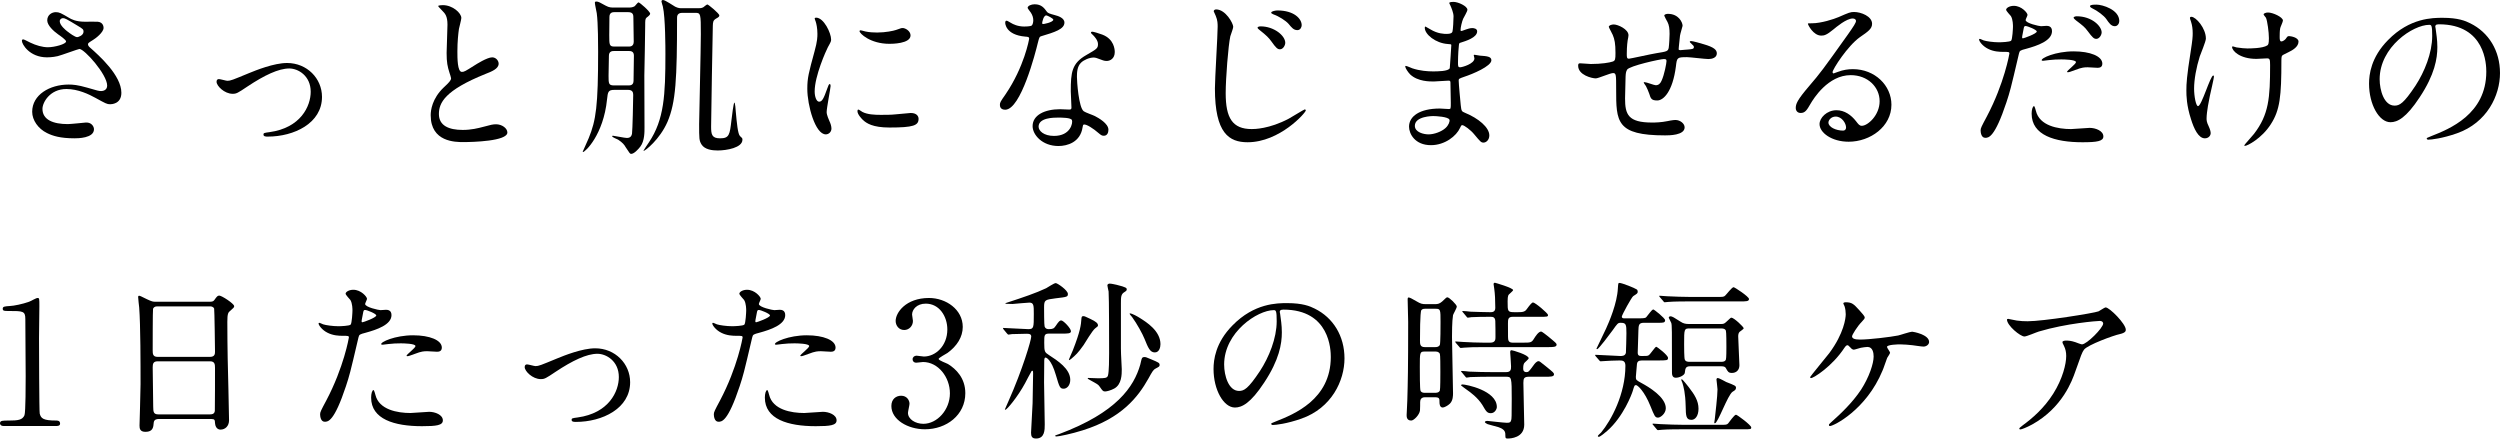
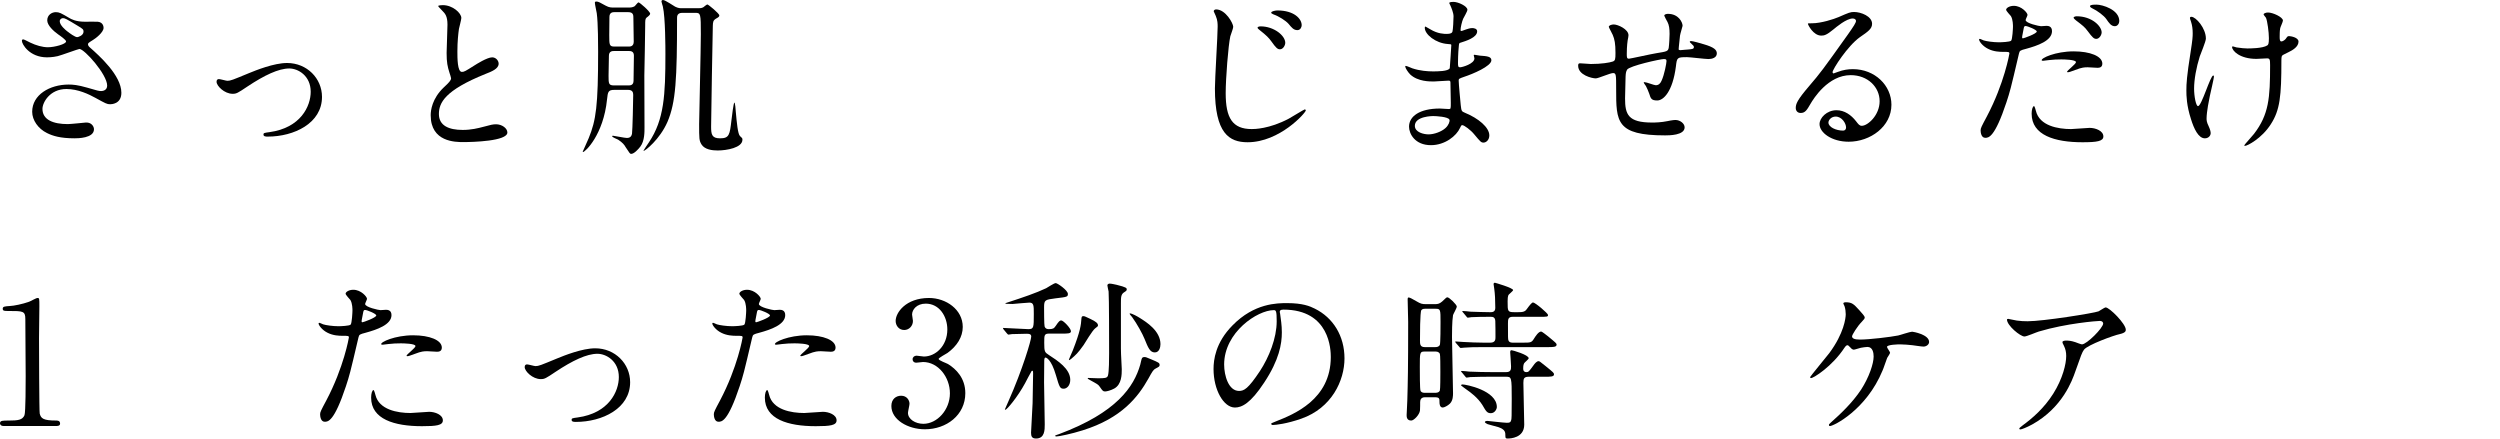
<svg xmlns="http://www.w3.org/2000/svg" id="_レイヤー_2" data-name="レイヤー 2" width="438.119" height="76.849" viewBox="0 0 438.119 76.849">
  <defs>
    <style>
      .cls-1 {
        stroke-width: 0px;
      }
    </style>
  </defs>
  <g id="_レイヤー_1-2" data-name="レイヤー 1">
    <g>
      <path class="cls-1" d="m8.25,10.05c-3.09,0-4.41-2.31-4.41-2.88,0-.15.03-.271.24-.271.12,0,.63.271,1.229.57.99.48,2.13.811,3.09.811,1.14,0,3.18-.54,3.18-1.021,0-.27-.989-.96-1.38-1.229-.81-.57-1.92-1.59-1.92-2.46,0-.96.811-1.44,1.5-1.44.63,0,.93.181,2.311.99.39.24,1.199.689,2.819.689.36,0,1.89-.029,2.22,0,1.021.091,1.021.99,1.021,1.08,0,.78-1.41,1.86-1.83,2.101-.81.51-.9.569-.9.779s.181.42.36.57c1.56,1.38,5.49,4.859,5.49,7.92,0,2.01-1.801,2.01-1.98,2.01-.54,0-.75-.12-2.55-1.11-1.14-.63-3.06-1.56-5.1-1.56-2.91,0-4.2,2.37-4.2,3.479,0,1.92,1.89,2.67,4.44,2.67.51,0,3.06-.27,3.119-.27.99-.09,1.47.66,1.47,1.17,0,1.59-2.879,1.59-3.419,1.59-2.49,0-3.811-.42-4.83-.93-1.53-.75-2.58-2.25-2.58-3.72,0-2.971,3.06-4.771,6.39-4.771.72,0,1.59.061,3.24.54,1.859.54,2.04.601,2.46.601.33,0,1.05-.15,1.05-.96,0-1.95-3.99-6.42-4.86-6.42-.18,0-3.18,1.109-3.81,1.26-.899.21-1.74.21-1.859.21Zm5.279-3.54c.18,0,1.11-.3,1.11-.96,0-.39-.091-.479-1.05-1.05-1.98-1.2-2.221-1.32-2.551-1.32-.21,0-.569.15-.569.54,0,.721,1.08,1.59,1.319,1.771.42.33,1.351,1.02,1.74,1.02Z" />
      <path class="cls-1" d="m37.95,14.34c0-.36.18-.48.42-.48s1.26.3,1.47.3c.57,0,.899-.149,3.81-1.35,1.17-.479,4.35-1.77,6.66-1.77,3.479,0,6.119,2.699,6.119,5.939,0,4.62-4.89,6.96-9.51,6.96-.3,0-.749,0-.749-.36,0-.27.119-.3,1.05-.42,5.489-.75,7.229-4.56,7.229-7.08,0-2.819-2.22-4.079-3.75-4.079-1.89,0-4.38,1.199-7.319,3.149-1.74,1.17-1.95,1.29-2.61,1.29-1.439,0-2.819-1.38-2.819-2.1Z" />
      <path class="cls-1" d="m77.76,15.329c.899-.84,1.29-1.229,1.29-1.619,0-.09-.21-.78-.271-.931-.359-1.14-.51-1.829-.51-3.51,0-.689.15-4.17.15-4.949,0-1.5-.42-1.95-.9-2.431-.63-.659-.72-.75-.72-.84,0-.12.72-.149.81-.149,1.71,0,3.24,1.38,3.24,2.25,0,.27-.36,1.619-.42,1.92-.12.84-.271,2.22-.271,3.96,0,1.14,0,3.569.78,3.569.42,0,.6-.12,2.22-1.14.33-.21,2.22-1.41,3.09-1.41.69,0,1.14.6,1.14,1.11,0,.899-1.229,1.38-2.31,1.8-7.14,2.88-8.159,5.069-8.159,7.02,0,2.04,1.739,2.79,4.17,2.79,1.5,0,2.699-.3,3.6-.54,1.35-.36,1.68-.45,2.25-.45,1.02,0,1.979.69,1.979,1.44,0,1.529-6.119,1.68-7.71,1.68-1.38,0-5.729,0-5.729-4.71,0-.84.24-2.91,2.28-4.86Z" />
      <path class="cls-1" d="m107.67,15.75c-1.11,0-1.141.359-1.29,1.68-.63,6.21-3.84,9.209-4.2,9.209-.029,0-.06-.029-.06-.06s.899-1.979,1.05-2.37c1.29-3.149,1.65-5.67,1.65-15.149,0-.87,0-5.069-.24-6.749-.03-.24-.33-1.53-.33-1.83,0-.15.06-.21.27-.21.36,0,.63.18,1.62.72.63.36,1.08.33,1.44.33h2.67c.33,0,.659-.03.989-.24.12-.09.511-.66.66-.66.21,0,2.04,1.59,2.04,1.98q0,.239-.63.689c-.24.21-.24.51-.24,1.38,0,1.23-.12,7.38-.149,8.76,0,1.29.029,7.649.029,9.09,0,.75.03,2.37-.72,3.359-.36.48-1.11,1.29-1.62,1.29-.21,0-.27-.12-.96-1.17-.21-.39-.54-.81-1.319-1.319-.15-.09-1.051-.42-1.051-.601,0-.09.12-.09.15-.09.21,0,2.04.39,2.43.39.75,0,.84-.51.9-.749.09-.54.21-5.94.21-6.811,0-.449-.15-.869-.9-.869h-2.399Zm-.03-6.811c-.3,0-.93,0-.93.841,0,.539-.061,2.97-.061,3.479,0,1.35,0,1.71.931,1.71h2.55c.3,0,.899,0,.899-.84,0-.69.061-3.75.061-4.38,0-.811-.601-.811-.931-.811h-2.52Zm.061-6.81c-.271,0-.9,0-.9.84,0,.511-.03,2.73-.03,3.181,0,1.68,0,2.01.9,2.01h2.489c.271,0,.9,0,.9-.87,0-.66-.06-3.54-.06-4.11,0-.51,0-1.05-.9-1.05h-2.399Zm14.729-.689c.24,0,.54,0,.841-.181.09-.06.569-.479.689-.479.18,0,2.1,1.59,2.1,1.92,0,.18-.09.3-.54.54-.569.33-.569.63-.6,1.26-.03,1.02-.3,16.229-.3,17.669,0,1.38.12,2.07,1.56,2.07,1.62,0,1.71-.6,2.01-3.21.061-.51.36-3.06.511-3.06.12,0,.239,1.29.239,1.56.181,1.95.36,3.99.75,4.32.36.329.42.359.42.63,0,1.409-2.76,1.89-4.35,1.89-.93,0-2.25-.15-2.819-1.05-.42-.69-.42-.99-.42-3.6,0-.69.3-13.32.3-15.75,0-3.569-.03-3.72-.96-3.72h-2.311c-.899,0-.899.66-.899.9,0,10.649-.21,14.789-1.68,18.209-1.351,3.09-3.931,5.1-4.2,5.1-.09,0,.87-1.41.96-1.53,2.67-3.989,2.88-8.31,2.88-15.449,0-.96,0-6.42-.45-8.34-.03-.149-.24-.749-.24-.869,0-.181.091-.271.271-.271.39,0,1.83,1.021,2.13,1.17.54.271.87.271,1.2.271h2.909Z" />
-       <path class="cls-1" d="m143.55,17.819c.51,0,.78-.479,1.439-2.34.181-.51.271-.75.42-.75.15,0,.15.3.15.36,0,.33-.69,3.84-.69,4.56,0,.51.421,1.41.48,1.56.21.42.36.931.36,1.32,0,.6-.48,1.02-.99,1.02-1.86,0-3.24-5.1-3.24-7.979,0-1.92.24-2.79,1.26-6.539.511-1.83.511-2.58.511-3.12,0-.96-.181-1.771-.301-2.13-.029-.09-.18-.45-.18-.54s.12-.15.24-.15c1.38,0,2.64,2.73,2.64,3.81,0,.33,0,.36-.569,1.381-.33.63-2.311,5.039-2.311,7.739,0,.9.3,1.8.78,1.8Zm17.429,3c0,1.17-.899,1.53-5.1,1.53-2.939,0-4.05-.75-4.68-1.351-.149-.149-.93-.93-.93-1.5,0-.06,0-.3.149-.3.12,0,.601.36.721.42.87.45,2.1.51,3.21.51.779,0,1.859,0,2.609-.09.42-.029,2.521-.239,2.64-.239,1.141,0,1.38.659,1.38,1.02Zm-1.409-14.609c0,1.47-3.33,1.47-3.69,1.47-3.39,0-5.25-1.83-5.25-2.22,0-.06.03-.15.211-.15.09,0,.449.12.84.21.689.15,1.5.181,2.04.181,1.47,0,2.88-.3,3.3-.45.899-.33.989-.36,1.289-.33.54.09,1.261.6,1.261,1.29Z" />
-       <path class="cls-1" d="m181.079,3.54c0-.45-.149-.9-.42-1.32-.09-.149-.569-.72-.569-.84,0-.359.63-.63,1.229-.63,1.2,0,1.68.66,2.16,1.32.15.21.45.33,1.35.569.57.15,1.71.48,1.71,1.32,0,1.14-1.68,1.68-4.109,2.4-.271.09-.3.18-.57,1.229-.359,1.5-2.939,11.64-5.699,11.64-.811,0-.931-.54-.931-.84,0-.42.09-.57.99-1.86,3.27-4.8,4.14-9.63,4.14-9.779,0-.271-.21-.3-.66-.33-3.539-.3-3.539-2.399-3.539-2.43,0-.12.029-.36.21-.36.12,0,.21.03.81.391.33.21,1.17.63,2.31.63.061,0,1.11,0,1.32-.181.21-.18.27-.66.27-.93Zm8.64,18.779c-.39,2.609-2.67,3.27-4.229,3.27-2.85,0-4.529-1.979-4.529-3.479,0-1.95,2.13-2.97,4.829-2.97.24,0,1.351.06,1.561.06.27,0,.42-.03.42-.33,0-.45-.12-2.46-.12-2.88,0-3.3.18-4.89,2.7-6.329,1.859-1.08,2.069-1.17,2.069-1.95,0-.66-.66-1.35-.84-1.53-.27-.239-.39-.359-.39-.479,0-.09.09-.15.21-.15.21,0,1.14.271,1.77.51,2.07.78,2.19,2.61,2.19,3.061,0,1.14-.811,1.56-1.41,1.56-.03,0-.391,0-.69-.12-1.14-.42-1.26-.479-1.62-.479-.72,0-1.709.42-2.189.899-.69.66-.72,1.74-.72,2.49s.3,5.399,1.2,6.029c.27.21,1.68.69,1.949.84.63.33,2.37,1.29,2.37,2.4,0,.51-.21,1.05-.81,1.05-.301,0-.48-.09-.931-.479-.81-.721-2.189-1.65-2.609-1.471-.12.061-.12.181-.181.48Zm-4.319-1.71c-.69,0-3.39,0-3.39,1.59,0,.72.899,1.62,2.699,1.62,2.91,0,3.33-2.28,3.15-2.76-.15-.45-1.77-.45-2.46-.45Zm-.81-17.159c0-.21-1.051-.75-1.23-.75-.51,0-.72,1.229-.72,1.32,0,.06.03.149.06.18.09.09,1.891-.3,1.891-.75Z" />
      <path class="cls-1" d="m216.119,4.71c0,.27-.449,1.41-.51,1.65-.359,1.619-.81,7.409-.81,9.959,0,4.35,1.17,6.3,4.56,6.3.42,0,3.06,0,6.51-1.83.45-.239,2.67-1.62,2.79-1.62s.18.12.18.181c0,.39-4.56,5.579-10.199,5.579-3.24,0-5.729-1.56-5.729-9.419,0-1.74.479-9.3.479-10.83,0-.479,0-1.109-.33-1.89-.03-.06-.36-.78-.36-.81,0-.21.211-.33.421-.33,1.649,0,2.999,2.43,2.999,3.06Zm9.12,2.79c0,.42-.36,1.14-.93,1.14-.42,0-.69-.24-1.5-1.38-.48-.66-.84-1.02-2.01-1.95-.12-.09-.421-.33-.421-.449,0-.15.271-.24.54-.24,2.34,0,4.32,1.62,4.32,2.88Zm2.88-3.09c0,.359-.24.87-.75.87-.66,0-.99-.42-1.56-1.11-.48-.54-1.681-1.32-2.641-1.649-.3-.12-.39-.21-.39-.301,0-.27.81-.39,1.08-.39,2.939,0,4.26,1.47,4.26,2.58Z" />
      <path class="cls-1" d="m254.189.99c-.03-.09-.21-.39-.21-.45,0-.21.57-.21.75-.21.81,0,2.43.75,2.43,1.38,0,.3-.66,1.38-.75,1.59-.21.48-.45,1.53-.45,1.95,0,.06,0,.18.12.18.09,0,.181-.029.84-.27.271-.09.69-.24,1.08-.24.3,0,.87.09.87.57,0,1.109-2.04,1.71-2.88,1.979-.24.061-.3.09-.33.54-.03.09-.149,1.68-.149,2.91,0,.689,0,.87.39.87.33,0,2.49-.601,2.49-1.561,0-.09-.12-.449-.12-.54,0-.09.09-.09.149-.09.15,0,.78.15.931.15,1.229.09,2.01.149,2.01.81,0,1.05-3.33,2.43-4.71,2.88-.93.33-1.021.36-1.021.66,0,.57.33,4.02.36,4.319.12.99.12,1.11.75,1.351,2.34.96,4.26,2.55,4.26,3.96,0,.779-.54,1.26-1.02,1.26-.42,0-.54-.15-1.62-1.44-.601-.75-1.771-1.619-2.1-1.619-.181,0-.24.149-.391.479-.63,1.41-2.64,3.03-5.1,3.03-2.82,0-3.84-2.01-3.84-3.24,0-1.8,1.83-3.18,5.399-3.18.271,0,1.38.09,1.59.09.33,0,.33-.09.33-1.11,0-.6-.029-2.609-.06-3.42,0-.27,0-.449-.3-.449-.42,0-2.22.149-2.61.149-.689,0-2.79.03-4.14-1.229-.42-.42-.87-1.14-.87-1.38,0-.061,0-.12.09-.12.181,0,.99.36,1.141.42,1.35.45,2.699.54,3.63.54.72,0,2.729,0,2.939-.57.03-.09.271-4.02.271-4.05,0-.149-.15-.149-.631-.18-2.13-.15-4.02-1.68-4.02-2.85,0-.061.03-.21.12-.21.03,0,.75.42.84.479,1.32.811,2.46.811,2.91.811.63,0,.93-.15.99-.45.09-.3.18-2.01.18-2.641,0-.6-.39-1.529-.54-1.859Zm-3.03,19.349c-.06,0-3.21,0-3.21,1.71,0,1.141,1.561,1.5,2.4,1.5.99,0,2.28-.479,2.97-1.109.54-.48.81-1.2.69-1.47-.21-.511-2.311-.631-2.851-.631Z" />
      <path class="cls-1" d="m294.419,6.24c-.21,2.01-.24,2.22-.24,2.399,0,.15.24.15.33.15.12,0,1.17-.12,1.41-.12.66-.061.93-.09.93-.42,0-.18-.06-.24-.6-.75-.06-.03-.12-.12-.12-.18,0-.12.18-.12.24-.12.3,0,1.68.39,2.16.54,1.89.54,2.34,1.02,2.34,1.619,0,.78-.87.99-1.47.99s-3.21-.33-3.75-.33c-1.74,0-1.771.061-1.95,1.62-.57,4.439-2.189,5.97-3.27,5.97-1.021,0-1.141-.33-1.41-1.2-.15-.449-.391-.96-.57-1.319-.06-.09-.39-.54-.39-.63,0-.061.09-.061.149-.061.33,0,1.681.54,1.95.54.51,0,.811-.3,1.021-.78.51-1.079.869-3.119.869-3.42,0-.239,0-.39-.449-.39-.63,0-6.061,1.2-6.45,1.86-.21.359-.24.66-.27,1.229-.03.99-.091,3.72-.091,3.81,0,2.82.54,4.23,4.74,4.23.6,0,1.62-.03,2.64-.24.12-.03,1.021-.21,1.44-.21.84,0,1.62.63,1.62,1.29,0,1.41-2.73,1.41-3.42,1.41-8.58,0-8.58-2.4-8.58-8.1,0-2.521,0-2.82-.54-2.82-.51,0-2.58.93-3.029.93-.66,0-3.09-.569-3.09-2.22,0-.39.119-.42.39-.42.3,0,1.56.12,1.83.12,1.859,0,3.3-.24,3.81-.42.48-.15.51-.42.51-1.53,0-1.62-.149-2.37-.479-3.149-.09-.24-.69-1.29-.69-1.41,0-.27.51-.42.87-.42.72,0,2.58.84,2.58,1.89,0,.181-.061.48-.15.931,0,.029-.149.93-.149,2.31,0,.63,0,.87.39.87.21,0,3.99-.84,4.77-.96,1.86-.3,2.07-.33,2.19-.96.09-.601.149-2.04.149-2.43,0-.9-.09-1.561-.359-2.07-.03-.03-.57-1.05-.57-1.11,0-.3.51-.33.66-.33,1.83,0,2.55,1.471,2.55,2.101,0,.06-.42,1.439-.45,1.71Z" />
      <path class="cls-1" d="m329.399,17.729c0-2.46-2.07-4.56-5.07-4.56-3.96,0-6.51,4.109-7.05,5.039-.6,1.021-.899,1.591-1.71,1.591-.72,0-.869-.601-.869-.841,0-.75.239-1.409,2.369-3.899,1.95-2.28,2.25-2.67,6.78-9.029.989-1.41,1.41-2.04,1.41-2.37,0-.21-.211-.42-.57-.42-1.11,0-2.88,1.5-3.39,1.92-1.2.99-1.62,1.08-2.13,1.08-1.41,0-2.34-1.92-2.34-2.07,0-.09.09-.09.72-.09,1.59,0,3.81-.72,4.649-1.08,1.86-.81,2.07-.899,2.73-.899,1.199,0,3.149.749,3.149,2.069,0,.87-.689,1.35-2.13,2.34-2.16,1.53-4.8,5.64-4.8,6.149,0,.091.09.211.18.211.181-.061.57-.211.75-.271.96-.36,1.8-.479,2.641-.479,3.84,0,6.749,2.85,6.749,6.239,0,3.81-3.689,6.479-7.499,6.479-2.971,0-5.101-1.59-5.101-3.09,0-1.08,1.261-2.43,2.971-2.43,1.409,0,2.579.84,3.42,1.92.42.54.6.81,1.02.81,1.02,0,3.12-1.829,3.12-4.319Zm-7.71,2.7c-.72,0-1.26.569-1.26,1.05,0,.779,1.29,1.41,2.58,1.41.3,0,.51-.21.51-.54,0-.721-.72-1.92-1.83-1.92Z" />
      <path class="cls-1" d="m348.18,20.43c3.09-5.851,3.96-11.01,3.96-11.04,0-.3-.12-.3-1.08-.3-.63,0-1.68-.03-2.67-.54-.96-.479-1.56-1.32-1.56-1.62,0-.09.09-.12.12-.12.12,0,.569.24.689.271.45.149,1.68.33,2.67.33.45,0,1.89-.061,2.13-.271s.33-2.25.33-2.46c0-.239,0-1.26-.36-1.859-.119-.15-.84-.9-.84-1.11,0-.3.57-.689,1.351-.689,1.35,0,2.399,1.229,2.399,1.59,0,.149-.33.75-.33.899,0,.57,2.4,1.08,2.7,1.08.12,0,.78-.06.93-.06.24,0,.99,0,.99.93,0,1.68-2.55,2.55-4.53,3.09-1.02.27-1.14.3-1.26.84-1.529,6.54-1.56,6.57-2.189,8.52-2.07,6.24-3.15,6.24-3.72,6.24-.721,0-.811-.99-.811-1.32,0-.359.15-.66,1.08-2.399Zm6.33-13.71c.149,0,2.43-.81,2.43-1.2,0-.3-1.62-.96-1.95-.96-.18,0-.27.061-.33.36-.12.6-.12.69-.27,1.41-.03.21-.061.39.12.39Zm2.279,12.72c.63,2.609,3.87,3.18,6.15,3.18.51,0,2.79-.21,3.27-.21,1.02,0,2.4.51,2.4,1.5,0,.84-1.11,1.02-3.66,1.02-4.86,0-8.91-1.229-8.91-5.01,0-.689.181-1.319.42-1.319.12,0,.301.75.33.84Zm6.63-10.439c2.851,0,5.01.84,5.01,2.16,0,.72-.63.72-.87.72-.27,0-1.439-.09-1.68-.09-.54,0-.99,0-2.22.479-.75.271-1.05.39-1.26.39-.061,0-.15,0-.15-.09,0-.21,1.561-1.35,1.561-1.68,0-.45-2.13-.479-2.58-.479-.66,0-1.47.029-2.16.119-.18.03-.87.12-.99.12-.09,0-.239,0-.27-.06-.21-.39,2.399-1.59,5.609-1.59Zm4.89-3.33c0,.48-.42,1.14-.93,1.14-.42,0-.66-.21-1.53-1.38-.51-.689-.779-.899-2.039-1.859-.12-.09-.421-.36-.421-.48s.271-.24.54-.24c2.67,0,4.38,1.74,4.38,2.82Zm3.09-1.979c0,.39-.27.899-.779.899-.66,0-1.021-.569-1.5-1.26-.391-.57-1.53-1.44-2.49-1.89-.3-.15-.359-.271-.359-.36,0-.27.689-.27,1.14-.27,1.02,0,3.989.869,3.989,2.88Z" />
      <path class="cls-1" d="m386.58,6.75c0,.51-.931,2.7-1.08,3.149-.601,1.92-.99,4.021-.99,5.641,0,1.35.33,3.06.689,3.06.631,0,2.16-5.37,2.67-5.37.091,0,.12.12.12.21,0,.24-.6,2.85-.72,3.39-.12.57-.57,2.761-.57,3.931,0,.27,0,.63.36,1.35.06.12.36.78.36,1.2,0,.479-.391.93-1.021.93-1.14,0-1.92-1.71-2.43-3.36-.78-2.399-.81-4.109-.81-5.039,0-1.17.06-2.431.75-6.78.329-2.1.359-2.64.359-3.239,0-.721-.09-1.41-.3-2.04-.15-.45-.18-.51-.18-.601,0-.09,0-.239.239-.239.811,0,2.551,2.01,2.551,3.81Zm13.229,3.87c0,6.209-.239,8.669-1.859,11.159-1.59,2.49-4.11,3.78-4.5,3.78-.06,0-.149,0-.149-.091,0-.09,1.47-1.68,1.71-2.01,2.609-3.39,2.819-6.3,2.819-12.029,0-1.02-.06-1.2-.54-1.2-.3,0-1.62.09-1.859.09-2.94,0-4.26-1.439-4.26-2.069,0-.061.029-.12.09-.12.18,0,.479.15.689.18.72.12,1.5.181,1.89.181.45,0,2.7,0,3.511-.54.149-.12.27-.24.27-1.261,0-1.05-.27-3.029-.51-3.569-.061-.09-.42-.51-.42-.6,0-.15.359-.33.779-.33.841,0,2.61.81,2.61,1.409,0,.24-.45,1.141-.48,1.351-.09.479-.09,1.14-.09,1.56,0,.51.061.75.3.75.271,0,.66-.3.78-.479.3-.42.3-.45.601-.45.21,0,1.619.21,1.619.96,0,.899-1.02,1.5-1.71,1.83-.93.449-1.109.54-1.199.689-.091.181-.091.69-.091.811Z" />
-       <path class="cls-1" d="m426.779,4.68c0,.09.061.21.061.33.119.96.3,1.92.3,3.24,0,2.01-.45,4.8-3.09,8.789-2.4,3.66-3.93,4.38-5.13,4.38-1.98,0-3.75-3.09-3.75-6.749,0-1.59.33-4.62,3.33-7.65,3.81-3.899,7.829-3.899,9.569-3.899,2.729,0,3.99.54,4.83.96,3.239,1.59,5.22,4.8,5.22,8.729,0,3.9-2.25,8.7-7.56,10.56-2.55.9-4.53,1.11-4.98,1.11-.12,0-.3-.03-.3-.21,0-.091.061-.12.811-.42,3.119-1.23,9.629-3.811,9.629-11.28,0-1.17-.12-8.31-8.31-8.31-.6,0-.63.24-.63.42Zm-9.75,9.21c0,1.95.78,4.62,2.61,4.62.87,0,1.59-.36,3.66-3.48,1.59-2.43,2.939-5.76,2.939-8.729,0-1.8-.12-1.95-.51-1.95-2.85,0-8.7,3.87-8.7,9.54Z" />
      <path class="cls-1" d="m.689,74.659c-.659,0-.689-.39-.689-.48,0-.479.45-.479,1.53-.479,1.619,0,2.399-.09,2.76-.93.21-.511.21-5.79.21-6.84,0-1.44-.061-8.43-.061-10.02,0-1.41-.42-1.41-2.939-1.41-.72,0-1.021,0-1.021-.39s.301-.42,1.23-.48c.72-.03,2.22-.33,3.39-.75.21-.06,1.23-.66,1.47-.66.33,0,.33.091.33,1.44,0,.81-.06,4.68-.06,5.58,0,1.38.029,12.899.12,13.229.21.869.63,1.229,2.85,1.229.27,0,.72,0,.72.54,0,.42-.479.42-.75.42H.689Z" />
-       <path class="cls-1" d="m27.81,73.43c-.18,0-.81,0-.87.63-.06.779-.12,1.619-1.439,1.619-.99,0-1.051-.6-1.051-1.109,0-.12.181-6.12.181-7.26,0-3.27,0-10.41-.24-13.439-.03-.271-.18-1.53-.18-1.8,0-.15.029-.24.18-.24.12,0,.271.06,1.41.63.84.39.99.42,1.5.42h9.18c.63,0,.87,0,1.08-.3.449-.63.569-.78.869-.78.421,0,2.61,1.41,2.61,1.86,0,.21-.15.33-.66.78-.39.3-.54.51-.54,1.949,0,3.21.03,3.75.061,6.39.029,1.71.239,9.3.239,10.86,0,1.05-.689,1.649-1.5,1.649-.09,0-.869,0-.96-1.14-.029-.51-.029-.72-.63-.72h-9.239Zm9-10.89c.869,0,.869-.57.869-.96,0-.36-.09-7.35-.149-7.5-.18-.39-.57-.39-.75-.39h-9.27c-.42,0-.66.27-.69.449-.06.24-.06,6.75-.06,7.29,0,.57.03,1.11.84,1.11h9.21Zm-.03,10.079c.27,0,.81,0,.87-.63.029-.18.029-6.84.029-7.529,0-.63-.06-1.141-.869-1.141h-9.18c-.78,0-.87.45-.87,1.05,0,.99.09,5.82.09,6.9,0,.96.09,1.35.9,1.35h9.029Z" />
      <path class="cls-1" d="m57.18,70.189c3.09-5.85,3.96-11.01,3.96-11.04,0-.3-.12-.3-1.08-.3-.63,0-1.68-.03-2.67-.54-.96-.479-1.56-1.319-1.56-1.62,0-.09.09-.119.12-.119.12,0,.569.239.689.27.45.15,1.68.33,2.67.33.45,0,1.89-.06,2.13-.271.24-.21.33-2.249.33-2.459,0-.24,0-1.261-.36-1.86-.119-.15-.84-.9-.84-1.11,0-.3.57-.689,1.351-.689,1.35,0,2.399,1.229,2.399,1.59,0,.15-.33.75-.33.9,0,.569,2.4,1.079,2.7,1.079.12,0,.78-.06.93-.06.24,0,.99,0,.99.93,0,1.68-2.55,2.55-4.53,3.09-1.02.271-1.14.3-1.26.84-1.529,6.54-1.56,6.57-2.189,8.521-2.07,6.239-3.15,6.239-3.72,6.239-.721,0-.811-.99-.811-1.32,0-.359.15-.659,1.08-2.399Zm6.33-13.71c.149,0,2.43-.81,2.43-1.199,0-.301-1.62-.96-1.95-.96-.18,0-.27.06-.33.359-.12.601-.12.69-.27,1.41-.03.21-.061.39.12.39Zm2.279,12.72c.63,2.61,3.87,3.18,6.15,3.18.51,0,2.79-.21,3.27-.21,1.02,0,2.4.511,2.4,1.5,0,.87-1.11,1.021-3.66,1.021-4.86,0-8.91-1.23-8.91-5.01,0-.69.181-1.32.42-1.32.12,0,.301.75.33.84Zm6.63-10.439c2.851,0,5.01.84,5.01,2.16,0,.72-.63.72-.87.72-.27,0-1.439-.09-1.68-.09-.54,0-.99,0-2.22.479-.75.271-1.05.391-1.26.391-.061,0-.15,0-.15-.09,0-.21,1.561-1.351,1.561-1.681,0-.449-2.13-.479-2.58-.479-.66,0-1.47.03-2.16.12-.18.029-.87.12-.99.12-.029,0-.239,0-.27-.061-.21-.39,2.399-1.59,5.609-1.59Z" />
      <path class="cls-1" d="m91.95,64.34c0-.36.18-.48.42-.48s1.26.3,1.47.3c.57,0,.899-.149,3.81-1.35,1.17-.479,4.35-1.77,6.66-1.77,3.479,0,6.119,2.699,6.119,5.939,0,4.62-4.89,6.96-9.51,6.96-.3,0-.749,0-.749-.36,0-.27.119-.3,1.05-.42,5.489-.75,7.229-4.56,7.229-7.08,0-2.819-2.22-4.079-3.75-4.079-1.89,0-4.38,1.199-7.319,3.149-1.74,1.17-1.95,1.29-2.61,1.29-1.439,0-2.819-1.38-2.819-2.1Z" />
      <path class="cls-1" d="m126.18,70.189c3.09-5.85,3.96-11.01,3.96-11.04,0-.3-.12-.3-1.08-.3-.63,0-1.68-.03-2.67-.54-.96-.479-1.56-1.319-1.56-1.62,0-.09.09-.119.12-.119.12,0,.569.239.689.27.45.15,1.68.33,2.67.33.45,0,1.89-.06,2.13-.271.24-.21.33-2.249.33-2.459,0-.24,0-1.261-.36-1.86-.119-.15-.84-.9-.84-1.11,0-.3.57-.689,1.351-.689,1.35,0,2.399,1.229,2.399,1.59,0,.15-.33.75-.33.9,0,.569,2.4,1.079,2.7,1.079.12,0,.78-.06.93-.06.24,0,.99,0,.99.93,0,1.68-2.55,2.55-4.53,3.09-1.02.271-1.14.3-1.26.84-1.529,6.54-1.56,6.57-2.189,8.521-2.07,6.239-3.15,6.239-3.72,6.239-.721,0-.811-.99-.811-1.32,0-.359.15-.659,1.08-2.399Zm6.33-13.71c.149,0,2.43-.81,2.43-1.199,0-.301-1.62-.96-1.95-.96-.18,0-.27.06-.33.359-.12.601-.12.69-.27,1.41-.03.21-.061.39.12.39Zm2.279,12.72c.63,2.61,3.87,3.18,6.15,3.18.51,0,2.79-.21,3.27-.21,1.02,0,2.4.511,2.4,1.5,0,.87-1.11,1.021-3.66,1.021-4.86,0-8.91-1.23-8.91-5.01,0-.69.181-1.32.42-1.32.12,0,.301.75.33.84Zm6.63-10.439c2.851,0,5.01.84,5.01,2.16,0,.72-.63.72-.87.72-.27,0-1.439-.09-1.68-.09-.54,0-.99,0-2.22.479-.75.271-1.05.391-1.26.391-.061,0-.15,0-.15-.09,0-.21,1.561-1.351,1.561-1.681,0-.449-2.13-.479-2.58-.479-.66,0-1.47.03-2.16.12-.18.029-.87.12-.99.12-.029,0-.239,0-.27-.061-.21-.39,2.399-1.59,5.609-1.59Z" />
      <path class="cls-1" d="m168.72,57.29c0,1.77-1.021,3.359-2.67,4.56-.24.15-1.561.87-1.561,1.05,0,.271,1.41.75,1.65.9,1.41.87,3.03,2.46,3.03,5.1,0,3.84-3.301,6.33-7.08,6.33-3,0-5.88-1.681-5.88-4.08,0-1.23.84-1.8,1.71-1.8,1.02,0,1.47.81,1.47,1.41,0,.239-.27,1.35-.27,1.59,0,1.109,1.29,1.92,2.699,1.92,2.4,0,4.65-2.431,4.65-5.34,0-2.851-2.07-5.49-4.71-5.49-.15,0-.99.12-1.17.12-.45,0-.66-.27-.66-.6,0-.36.3-.63.69-.63.18,0,1.08.149,1.29.149,2.039,0,4.109-1.859,4.109-4.739,0-2.311-1.41-4.53-3.78-4.53-1.59,0-2.399,1.05-2.399,1.92,0,.15.15.93.15,1.11,0,.899-.69,1.59-1.53,1.59-.96,0-1.5-.811-1.5-1.59,0-1.44,1.77-4.021,5.85-4.021,2.97,0,5.91,2.011,5.91,5.07Z" />
      <path class="cls-1" d="m183.93,58.46c-.93,0-.93.24-.93,1.59,0,1.62.09,1.68.81,2.16,1.53.989,3.75,2.43,3.75,4.35,0,.99-.6,1.56-1.14,1.56-.66,0-.75-.239-1.38-2.399-.811-2.79-1.71-3.061-1.801-3.061-.239,0-.239.36-.239.78,0,.51-.03,2.97-.03,3.54,0,1.05.12,6.21.12,7.38,0,.99,0,2.489-1.53,2.489-.72,0-.87-.39-.87-1.02,0-.03.24-4.74.271-5.189.03-.99.09-4.29.09-5.19,0-.33,0-.479-.15-.479-.09,0-.12.06-.149.12-.181.27-.931,1.739-1.11,2.069-1.26,2.34-3.18,4.65-3.45,4.65-.06,0-.09-.03-.09-.061,0-.029.54-1.199.63-1.439,2.46-5.52,3.99-10.71,3.99-11.34,0-.479-.479-.479-.81-.479-.24,0-1.95.029-2.55.06-.091,0-.511.09-.631.09-.09,0-.149-.09-.27-.21l-.57-.689q-.12-.15-.12-.21c0-.061.061-.061.091-.061.63,0,3.659.21,4.35.21.96,0,.96-.27.96-2.67,0-1.47,0-1.979-.78-1.979-.42,0-2.46.21-2.939.24-.15,0-.931-.03-1.11-.03-.09,0-.15,0-.15-.061,0-.06.271-.149.48-.21,2.58-.84,4.89-1.619,6.66-2.46.239-.119,1.38-.899,1.68-.899s2.13,1.26,2.13,1.89c0,.51-.09.54-2.16.78-1.83.24-2.01.27-2.01,1.56,0,.33,0,3.12.09,3.36.15.449.54.479.72.479.75,0,.931-.12,1.23-.569.54-.811.72-.96.96-.96.39,0,1.71,1.409,1.71,1.89,0,.42-.54.42-1.59.42h-2.16Zm19.289,5.52c0,.24-.12.3-.689.6-.391.181-.601.54-1.261,1.74-1.829,3.271-4.709,6.96-11.52,9.09-1.979.63-4.199,1.08-4.619,1.08-.12,0-.24-.061-.24-.12s.6-.271.72-.3c10.08-3.78,13.109-8.28,14.22-12.18.06-.18.21-1.05.33-1.17.149-.15.3-.15.39-.15.24,0,.33.03,1.17.391,1.35.569,1.5.63,1.5,1.02Zm-10.8-6.96c0,.15-.06.21-.51.54s-1.74,2.49-2.01,2.91c-1.02,1.44-1.38,1.74-2.19,2.43-.029.03-.27.21-.3.21-.029,0-.09-.029-.09-.09,0-.09.54-1.229.69-1.62,1.319-3.359,1.439-4.5,1.5-5.489.029-.391.09-.51.33-.51s.329.06,1.229.479c1.02.48,1.35.78,1.35,1.14Zm5.04-6.3c0,.181-.09.271-.42.48-.6.36-.6.87-.6,1.979v7.89c0,1.23.149,3.061.149,3.63,0,.9,0,2.67-1.319,3.391-.601.329-1.32.51-1.59.51-.36,0-.421-.061-.96-.84-.271-.391-.421-.45-1.561-1.08-.479-.271-.54-.3-.54-.36,0-.06.061-.09.09-.09.271,0,1.44.06,1.681.06,1.229,0,1.619-.029,1.77-.449.21-.63.21-3.15.21-3.93,0-1.561,0-9.84-.09-10.83-.03-.18-.21-.899-.21-1.05,0-.3.3-.33.42-.33.27,0,.93.15,1.2.21,1.71.42,1.77.57,1.77.81Zm5.91,9.6c0,.54-.21,1.44-.99,1.44-.84,0-1.17-.81-1.8-2.37-.33-.84-1.351-2.7-2.19-3.84-.06-.09-.42-.45-.42-.57,0-.029,0-.06.061-.06.359,0,1.319.54,1.739.81,1.141.721,3.601,2.25,3.601,4.59Z" />
      <path class="cls-1" d="m224.279,54.68c0,.09.061.21.061.33.119.96.3,1.92.3,3.24,0,2.01-.45,4.8-3.09,8.789-2.4,3.66-3.93,4.38-5.13,4.38-1.98,0-3.75-3.09-3.75-6.749,0-1.59.33-4.62,3.33-7.65,3.81-3.899,7.829-3.899,9.569-3.899,2.729,0,3.99.54,4.83.96,3.239,1.59,5.22,4.8,5.22,8.729,0,3.9-2.25,8.7-7.56,10.56-2.55.9-4.53,1.11-4.98,1.11-.12,0-.3-.03-.3-.21,0-.091.061-.12.811-.42,3.119-1.23,9.629-3.811,9.629-11.28,0-1.17-.12-8.31-8.31-8.31-.6,0-.63.24-.63.42Zm-9.75,9.21c0,1.95.78,4.62,2.61,4.62.87,0,1.59-.36,3.66-3.48,1.59-2.43,2.939-5.76,2.939-8.729,0-1.8-.12-1.95-.51-1.95-2.85,0-8.7,3.87-8.7,9.54Z" />
      <path class="cls-1" d="m251.489,53.3c.391,0,.75-.029,1.23-.45.689-.659.78-.749.93-.749.33,0,1.65,1.289,1.65,1.619,0,.271-.601,1.29-.66,1.5-.18,1.05-.18,3.33-.18,3.84,0,1.561.18,8.46.18,9.84,0,.42,0,1.29-.54,1.83-.39.39-1.02.689-1.26.689-.54,0-.57-.689-.57-.869,0-.721,0-.931-.84-.931h-1.71c-.66,0-.84.42-.84.84,0,.091,0,1.29-.03,1.471-.09.779-1.08,1.77-1.529,1.77-.811,0-.811-.69-.811-.96s.12-2.189.12-2.61c.09-3.18.15-5.31.15-13.709,0-.63-.091-3.42-.091-3.96,0-.149,0-.33.181-.33.21,0,.72.3,1.35.66.75.45,1.021.51,1.65.51h1.619Zm-.06,15.54c.27,0,.72,0,.9-.391.09-.21.09-2.609.09-3.239,0-1.08,0-3-.09-3.21-.091-.181-.301-.391-.69-.391h-2.04c-.78,0-.78.24-.78,2.7,0,.84,0,3.93.12,4.14.09.3.42.391.721.391h1.77Zm-1.71-14.729c-.24,0-.45.029-.63.239-.24.301-.24,4.59-.24,5.28,0,.66,0,1.2.84,1.2h1.83c.18,0,.63,0,.811-.391.119-.3.119-3.42.119-4.02,0-2.16,0-2.31-.869-2.31h-1.86Zm17.129,5.939c1.41,0,1.561,0,2.011-.75.21-.33.75-1.2,1.229-1.2.15,0,.96.66,1.2.84,1.41,1.17,1.5,1.23,1.5,1.471,0,.42-.63.42-1.62.42h-11.31c-1.41,0-2.64.029-3.21.09-.12,0-.57.06-.66.06s-.149-.06-.239-.18l-.601-.69q-.12-.149-.12-.21c0-.06.03-.06.09-.06.24,0,1.17.09,1.351.09,1.05.061,2.55.12,3.54.12h1.17c.899,0,.899-.6.899-.96,0-.63,0-2.28-.03-2.82-.029-.75-.51-.75-.81-.75-.96,0-2.49,0-3.359.061-.091,0-.54.09-.631.09-.119,0-.18-.09-.27-.21l-.57-.69c-.12-.119-.149-.149-.149-.18,0-.06.06-.09.12-.09.21,0,1.14.09,1.319.12,1.08.03,2.4.09,3.45.09.33,0,.899,0,.899-.75,0-1.35-.06-2.49-.18-3.33-.03-.149-.12-.72-.12-.84,0-.18.12-.24.24-.24.03,0,3.18.9,3.18,1.29,0,.15-.66.66-.75.78-.21.24-.21.87-.21,1.2,0,1.8,0,1.89,1.29,1.89,1.23,0,1.68.03,2.07-.54q.84-1.17,1.08-1.17c.39,0,2.64,1.92,2.64,2.19,0,.329-.15.329-1.47.329h-4.71c-.84,0-.84.48-.84,1.2,0,2.46,0,2.73.09,2.94.149.39.569.39.779.39h1.71Zm1.141,5.97c-.9,0-1.021.27-1.021,1.08,0,1.17.15,6.27.15,7.319,0,2.34-2.46,2.43-2.88,2.43-.3,0-.42-.029-.42-.359,0-.78,0-1.2-1.26-1.65-.301-.09-1.62-.42-1.86-.51-.12-.06-.479-.24-.479-.36,0-.119.18-.21.449-.21.12,0,2.851.33,3.391.33.51,0,.659-.06.779-.479.061-.24.09-.601.09-3.69,0-3.84-.029-3.899-1.02-3.899h-2.46c-.66,0-2.729,0-3.779.06-.091.03-.54.091-.631.091-.119,0-.18-.091-.27-.21l-.57-.69c-.12-.12-.149-.15-.149-.18,0-.061.06-.09.12-.09.21,0,1.14.09,1.319.119,1.38.061,2.73.091,4.11.091h2.34c.87,0,.87-.511.87-1.021,0-.39-.15-2.399-.15-2.46,0-.24.06-.359.24-.359.18,0,3,.81,3,1.409,0,.181-.75.75-.811.9-.06.12-.149.33-.149.899,0,.511.27.631.569.631.36,0,.45-.12,1.2-1.141.27-.39.6-.779.93-.779.15,0,.271.09,1.2.84,1.41,1.14,1.5,1.229,1.5,1.47,0,.42-.6.42-1.59.42h-2.76Zm-6.72,6.39c-.66,0-.84-.33-1.47-1.41-.811-1.319-2.19-2.31-2.67-2.64-.12-.09-1.08-.78-1.08-.81,0-.15.149-.181.239-.181.601,0,6.03,1.05,6.03,3.96,0,.36-.36,1.08-1.05,1.08Z" />
-       <path class="cls-1" d="m287.729,63.17c-.6,0-.84.21-.87.779-.029.601-.18,1.771-.18,2.101,0,.54.06.569,1.05,1.109,1.11.601,4.2,2.4,4.2,4.38,0,.96-.96,1.65-1.351,1.65-.54,0-.63-.271-1.35-2.04-1.05-2.61-2.25-3.66-2.52-3.66s-.3.12-.57,1.021c-.15.51-1.62,4.499-4.5,7.02-.359.3-1.2,1.02-1.439,1.02-.15,0-.181-.09-.181-.12,0-.149.511-.54.57-.63,1.77-2.13,4.26-6.749,4.26-11.699,0-.87-.479-.93-1.02-.93-.721,0-2.13.06-2.91.12-.06,0-.36.029-.42.029-.09,0-.15-.06-.24-.18l-.6-.69q-.12-.149-.12-.21c0-.029.03-.06.09-.06.69,0,3.72.21,4.32.21.329,0,.869,0,.989-.57.03-.149.09-3.119.09-3.42,0-1.56-.06-1.829-1.02-1.829-.48,0-.57.149-1.38,1.29-.42.569-2.46,3.329-2.729,3.329-.061,0-.12-.029-.12-.09.51-1.05,1.38-2.85,1.68-3.51.54-1.17,1.95-4.47,2.069-7.05.061-.87.061-.96.271-.96.45,0,2.7.9,3.03,1.14.119.061.18.24.18.391,0,.3-.12.359-.78.779-.27.15-2.01,3.33-2.01,3.601,0,.3.3.3.45.3h2.55c.93,0,1.17-.061,1.29-.21.21-.21.96-1.35,1.229-1.35.15,0,2.07,1.529,2.07,1.89,0,.45-.36.45-1.17.45h-2.58c-.87,0-.9.449-.93,1.35,0,.6-.12,3.479-.12,3.87,0,.6.33.6.81.6.69,0,.96,0,1.141-.15.27-.18,1.109-1.47,1.29-1.47.149,0,2.069,1.47,2.069,1.95,0,.45-.21.45-1.859.45h-2.73Zm13.59,11.279c1.17,0,1.29,0,1.529-.24.21-.24,1.08-1.529,1.38-1.529.21,0,2.67,1.829,2.67,2.22,0,.33-.119.33-1.26.33h-10.649c-.66,0-2.729,0-3.78.09-.09,0-.539.06-.63.06-.119,0-.18-.06-.27-.18l-.57-.69c-.12-.149-.149-.149-.149-.21,0-.029.06-.06.12-.06.21,0,1.14.09,1.319.09,1.38.061,2.73.12,4.11.12h6.18Zm-.601-22.409c1.23,0,1.38,0,1.62-.24.24-.21,1.17-1.47,1.47-1.47.181,0,2.7,1.65,2.7,2.07s-.51.42-1.47.42h-8.88c-.66,0-2.729,0-3.779.09-.091,0-.54.06-.631.06-.119,0-.18-.06-.27-.21l-.57-.659c-.12-.15-.149-.181-.149-.211,0-.06.06-.06.12-.06.21,0,1.14.09,1.319.09,1.38.061,2.73.12,4.11.12h4.409Zm.931,4.74c.449,0,.569-.091.899-.391.69-.66.78-.72.87-.72.45,0,2.16,1.62,2.16,1.86,0,.149-.63.54-.72.63-.211.21-.24.54-.24.81,0,.811.21,4.32.21,5.04,0,.84-.54,1.35-1.32,1.35-.6,0-.72-.24-1.05-.84-.09-.18-.27-.33-.81-.33h-5.43c-.811,0-.87.36-.96,1.14-.03.391-.87.87-1.591.87-.659,0-.659-.659-.659-.989,0-7.53,0-8.19-.12-8.61-.061-.149-.45-.899-.45-.93s.06-.24.3-.24c.3,0,.63.21,1.8.96.48.33.931.391,1.41.391h5.7Zm-5.7,11.069c1.02,1.319,1.71,2.399,1.71,3.779,0,1.29-.6,1.95-1.229,1.95-.96,0-.99-.689-1.021-2.399-.06-2.37-.36-3.36-.57-4.08-.029-.09-.21-.45-.21-.54,0-.03.03-.061.091-.09.149-.03,1.079,1.2,1.229,1.38Zm.21-10.29c-1.02,0-1.02.061-1.02,2.76,0,.42,0,2.46.12,2.7.149.39.6.39.899.39h5.399c.301,0,.75,0,.9-.39.09-.21.09-1.83.09-2.22,0-.45,0-2.64-.09-2.85-.15-.391-.63-.391-.9-.391h-5.399Zm4.89,8.7c.271,0,1.26.6,1.47.689,1.53.601,1.71.66,1.71,1.021,0,.33-.21.449-.6.689-.84.54-2.58,5.52-3.09,5.52-.03,0-.12,0-.12-.119,0-.03.061-.48.09-.57.09-.87.48-4.08.48-5.25,0-.27-.181-1.59-.181-1.71,0-.06,0-.149.091-.24.029-.029.09-.029.149-.029Z" />
      <path class="cls-1" d="m325.829,54.35c.48.54.96,1.051.96,1.29,0,.181-.09.301-.54.78-.72.72-1.68,2.25-1.68,2.52,0,.36.391.57,1.38.57,1.65,0,5.37-.45,6.72-.72.391-.09,2.07-.66,2.43-.66.15,0,2.971.479,2.971,1.8,0,.45-.48.81-.99.81-.33,0-1.65-.21-1.92-.239-.63-.061-1.41-.15-2.16-.15-.3,0-2.31.03-2.31.45,0,.18.54.84.54,1.02,0,.15-.45.78-.51.9-.15.36-.66,1.92-.811,2.22-2.85,6.899-8.579,9.72-9.21,9.72-.06,0-.18,0-.18-.18,0-.12.03-.181.42-.511,1.65-1.47,3.69-3.39,5.22-5.699,1.41-2.19,2.19-4.56,2.19-5.79,0-.63-.15-1.68-1.08-1.68-.3,0-.811.09-1.17.15-.18.029-1.05.329-1.23.329-.239,0-.479-.239-.569-.359-.391-.391-.42-.42-.54-.42-.24,0-.391.27-.51.42-2.16,3.3-5.431,5.34-5.88,5.34-.12,0-.15-.12-.15-.181,0-.09,2.85-3.539,3.36-4.199,2.579-3.48,2.88-6.15,2.88-6.81,0-.45-.061-.96-.21-1.41-.03-.061-.21-.42-.21-.48,0-.21.359-.21.42-.21,1.109,0,1.409.33,2.369,1.38Z" />
      <path class="cls-1" d="m353.46,56.18c.6.09,1.26.12,1.89.12,2.67,0,11.58-1.41,12.42-1.74.21-.09,1.05-.689,1.229-.689.69,0,3.54,2.88,3.54,3.899,0,.21,0,.54-1.05.78-1.05.21-5.64,1.89-6.27,2.729-.36.511-.48.87-1.53,3.84-.54,1.561-2.25,6.33-7.56,9.271-.99.539-1.86.869-2.07.869-.12,0-.18-.06-.18-.149s.06-.15.6-.57c1.68-1.229,3.75-3,5.37-5.58,1.649-2.64,2.25-5.189,2.25-6.569,0-.66-.12-1.229-.391-1.77-.239-.48-.27-.54-.27-.66,0-.24.45-.271.63-.271.51,0,.87.03,1.62.271.18.06.99.39,1.17.39.84,0,3.72-2.88,3.72-3.66,0-.21-.18-.449-.57-.449-.479,0-5.909.42-10.709,1.859-.42.12-2.13.87-2.521.87-.72,0-3.06-1.92-3.06-2.97,0-.06.061-.12.21-.12.09,0,1.29.271,1.53.3Z" />
    </g>
  </g>
</svg>